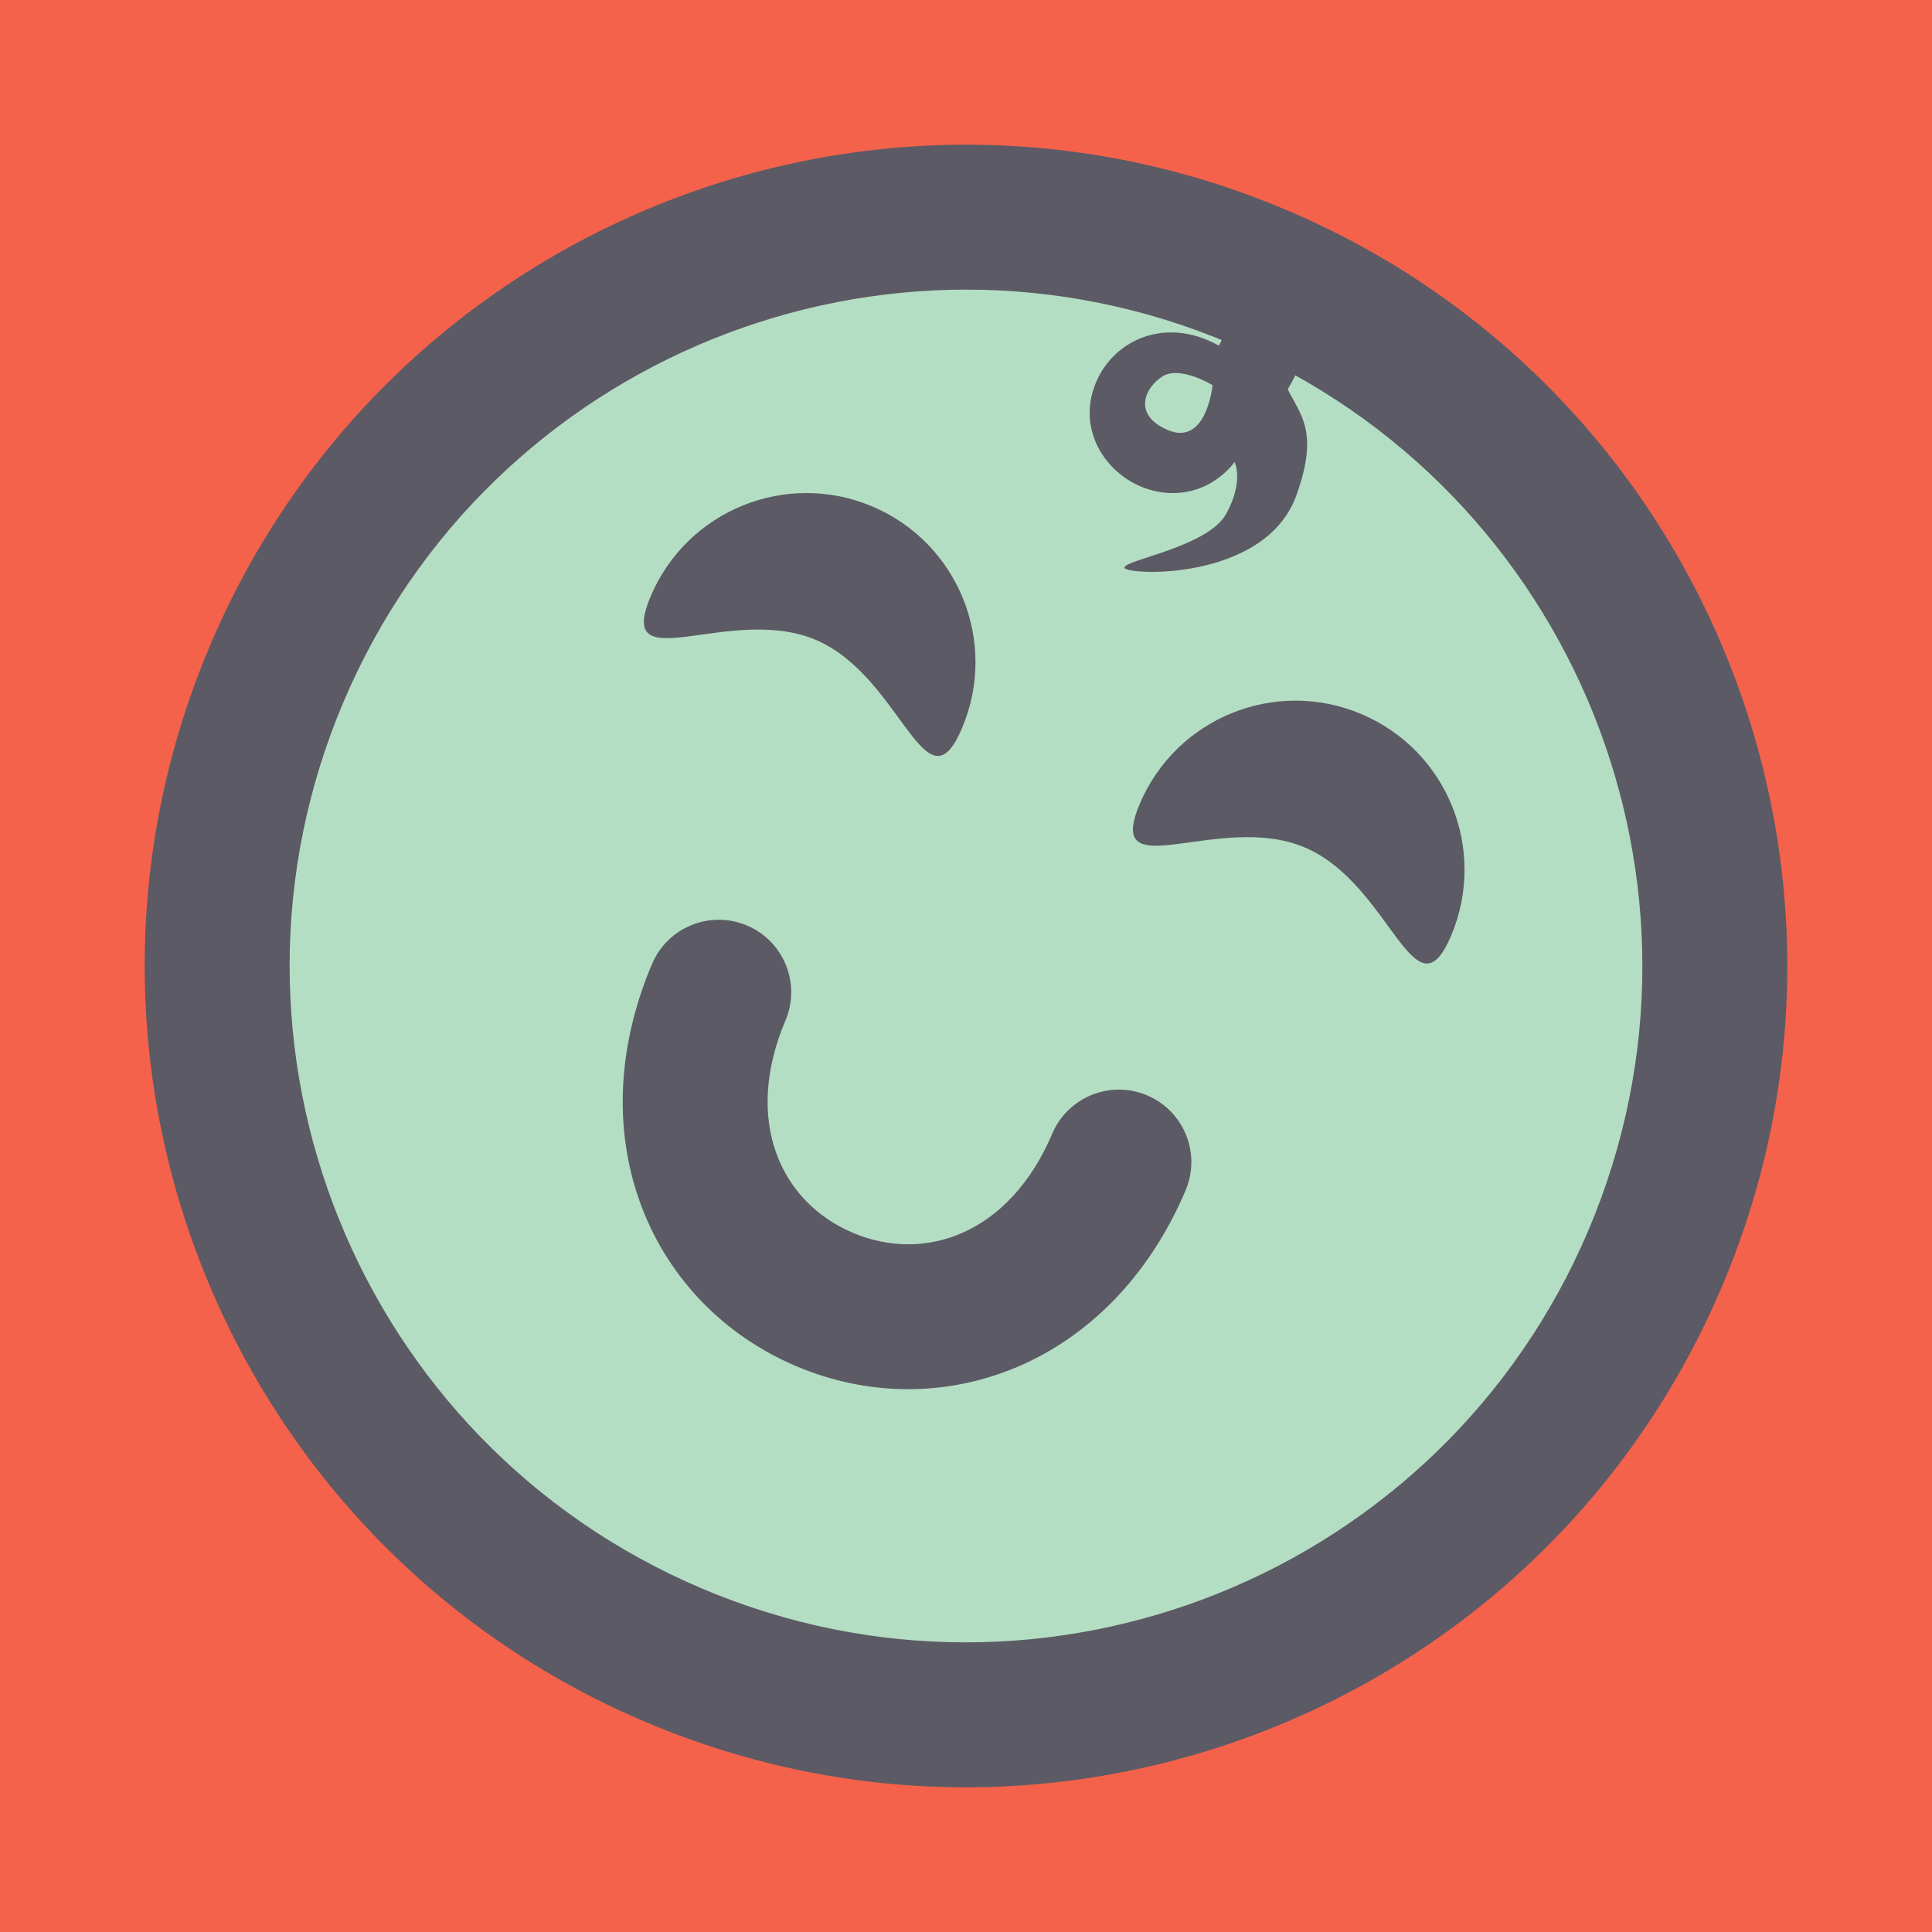
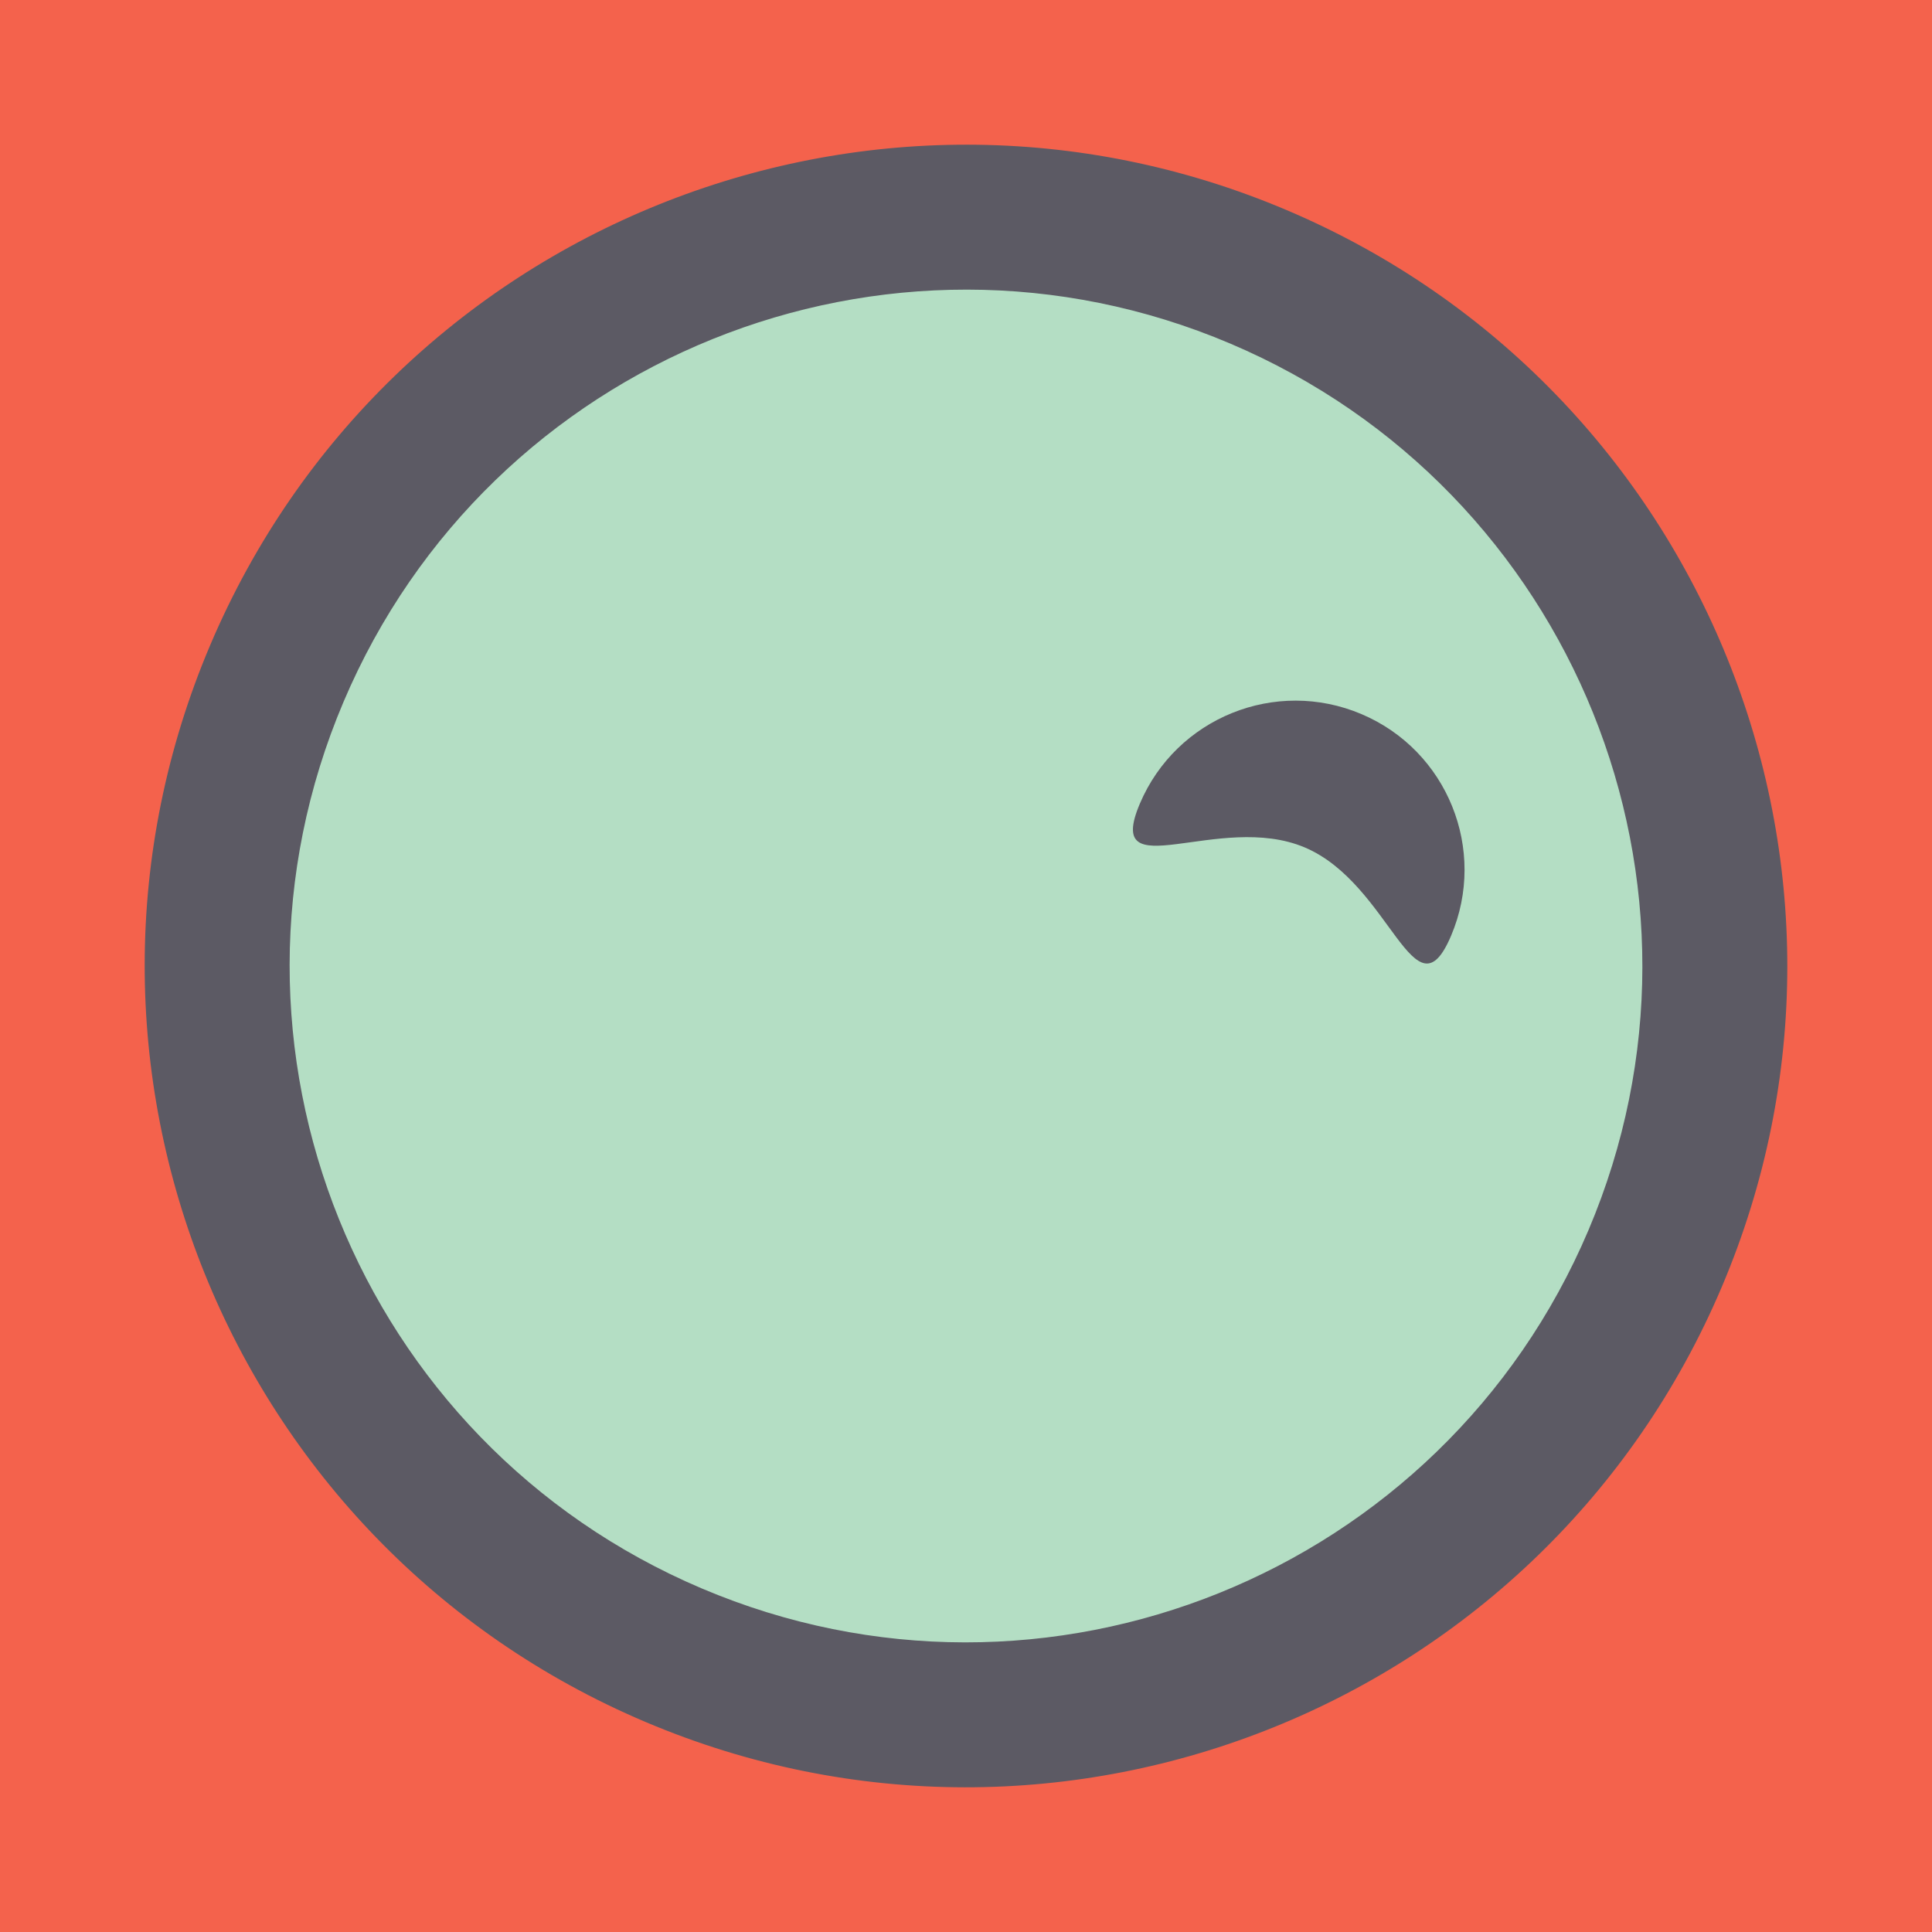
<svg xmlns="http://www.w3.org/2000/svg" width="40px" height="40px" viewBox="0 0 40 40" version="1.1">
  <title>Umm Blink?</title>
  <desc>Your unique vanillicon is crafted with love by the team at vanillaforums.com.</desc>
  <defs />
  <g id="vanillicon" stroke="none" stroke-width="1" fill="none" fill-rule="evenodd">
    <rect id="background" fill="#F4624C" x="-2" y="-2" width="44" height="44" />
    <g id="avatar" transform="rotate(23, 20, 20) translate(3, 3)">
      <circle id="body" fill="#B4DEC4" cx="17" cy="17" r="16" />
      <g id="eyes" transform="translate(8, 9)" fill="#5C5A64">
-         <path d="M3.5,3 C5.433,3 7,5.433 7,3.5 C7,1.567 5.433,0 3.5,0 C1.567,0 0,1.567 0,3.5 C0,5.433 1.567,3 3.5,3 Z" id="left_eye" />
        <path d="M14.5,3 C16.433,3 18,5.433 18,3.5 C18,1.567 16.433,0 14.5,0 C12.567,0 11,1.567 11,3.5 C11,5.433 12.567,3 14.5,3 Z" id="right_eye" />
      </g>
      <g id="mouth" transform="translate(11, 18)" fill="#5C5A64">
-         <path d="M6,8 C9.247,8 12,5.444 12,1.5 C12,0.672 11.328,0 10.5,0 C9.672,0 9,0.672 9,1.5 C9,3.735 7.638,5 6,5 C4.362,5 3,3.735 3,1.5 C3,0.672 2.328,0 1.5,0 C0.672,0 0,0.672 0,1.5 C0,5.444 2.753,8 6,8 Z" id="mouth" />
-       </g>
+         </g>
      <g id="circle" fill="#5C5A64">
-         <path d="M16.447,1.881 C17.065,1.734 17.733,1.486 18.174,1.663 C18.439,2.368 18.567,2.684 18.466,3.406 C18.916,3.793 19.413,3.962 19.489,5.363 C19.591,7.256 16.888,8.264 16.799,8.128 C16.711,7.992 18.222,7.062 18.301,6.277 C18.379,5.503 18.041,5.222 18.041,5.222 C18.041,5.222 17.866,6.125 16.897,6.389 C15.927,6.653 14.756,6.013 14.756,4.82 C14.756,3.85 15.571,2.994 16.799,3.132 C16.799,3.132 16.901,2.754 16.447,1.881 Z M17,3.935 C17,3.935 17.385,5.153 16.511,5.153 C15.701,5.153 15.731,4.515 15.978,4.169 C16.225,3.822 17,3.935 17,3.935 Z" id="curl" />
        <path d="M34,17 C34,7.611 26.389,0 17,0 C7.611,0 0,7.611 0,17 C0,26.389 7.611,34 17,34 C26.389,34 34,26.389 34,17 Z M3,17 C3,9.268 9.268,3 17,3 C24.732,3 31,9.268 31,17 C31,24.732 24.732,31 17,31 C9.268,31 3,24.732 3,17 Z" id="c" />
      </g>
    </g>
  </g>
</svg>